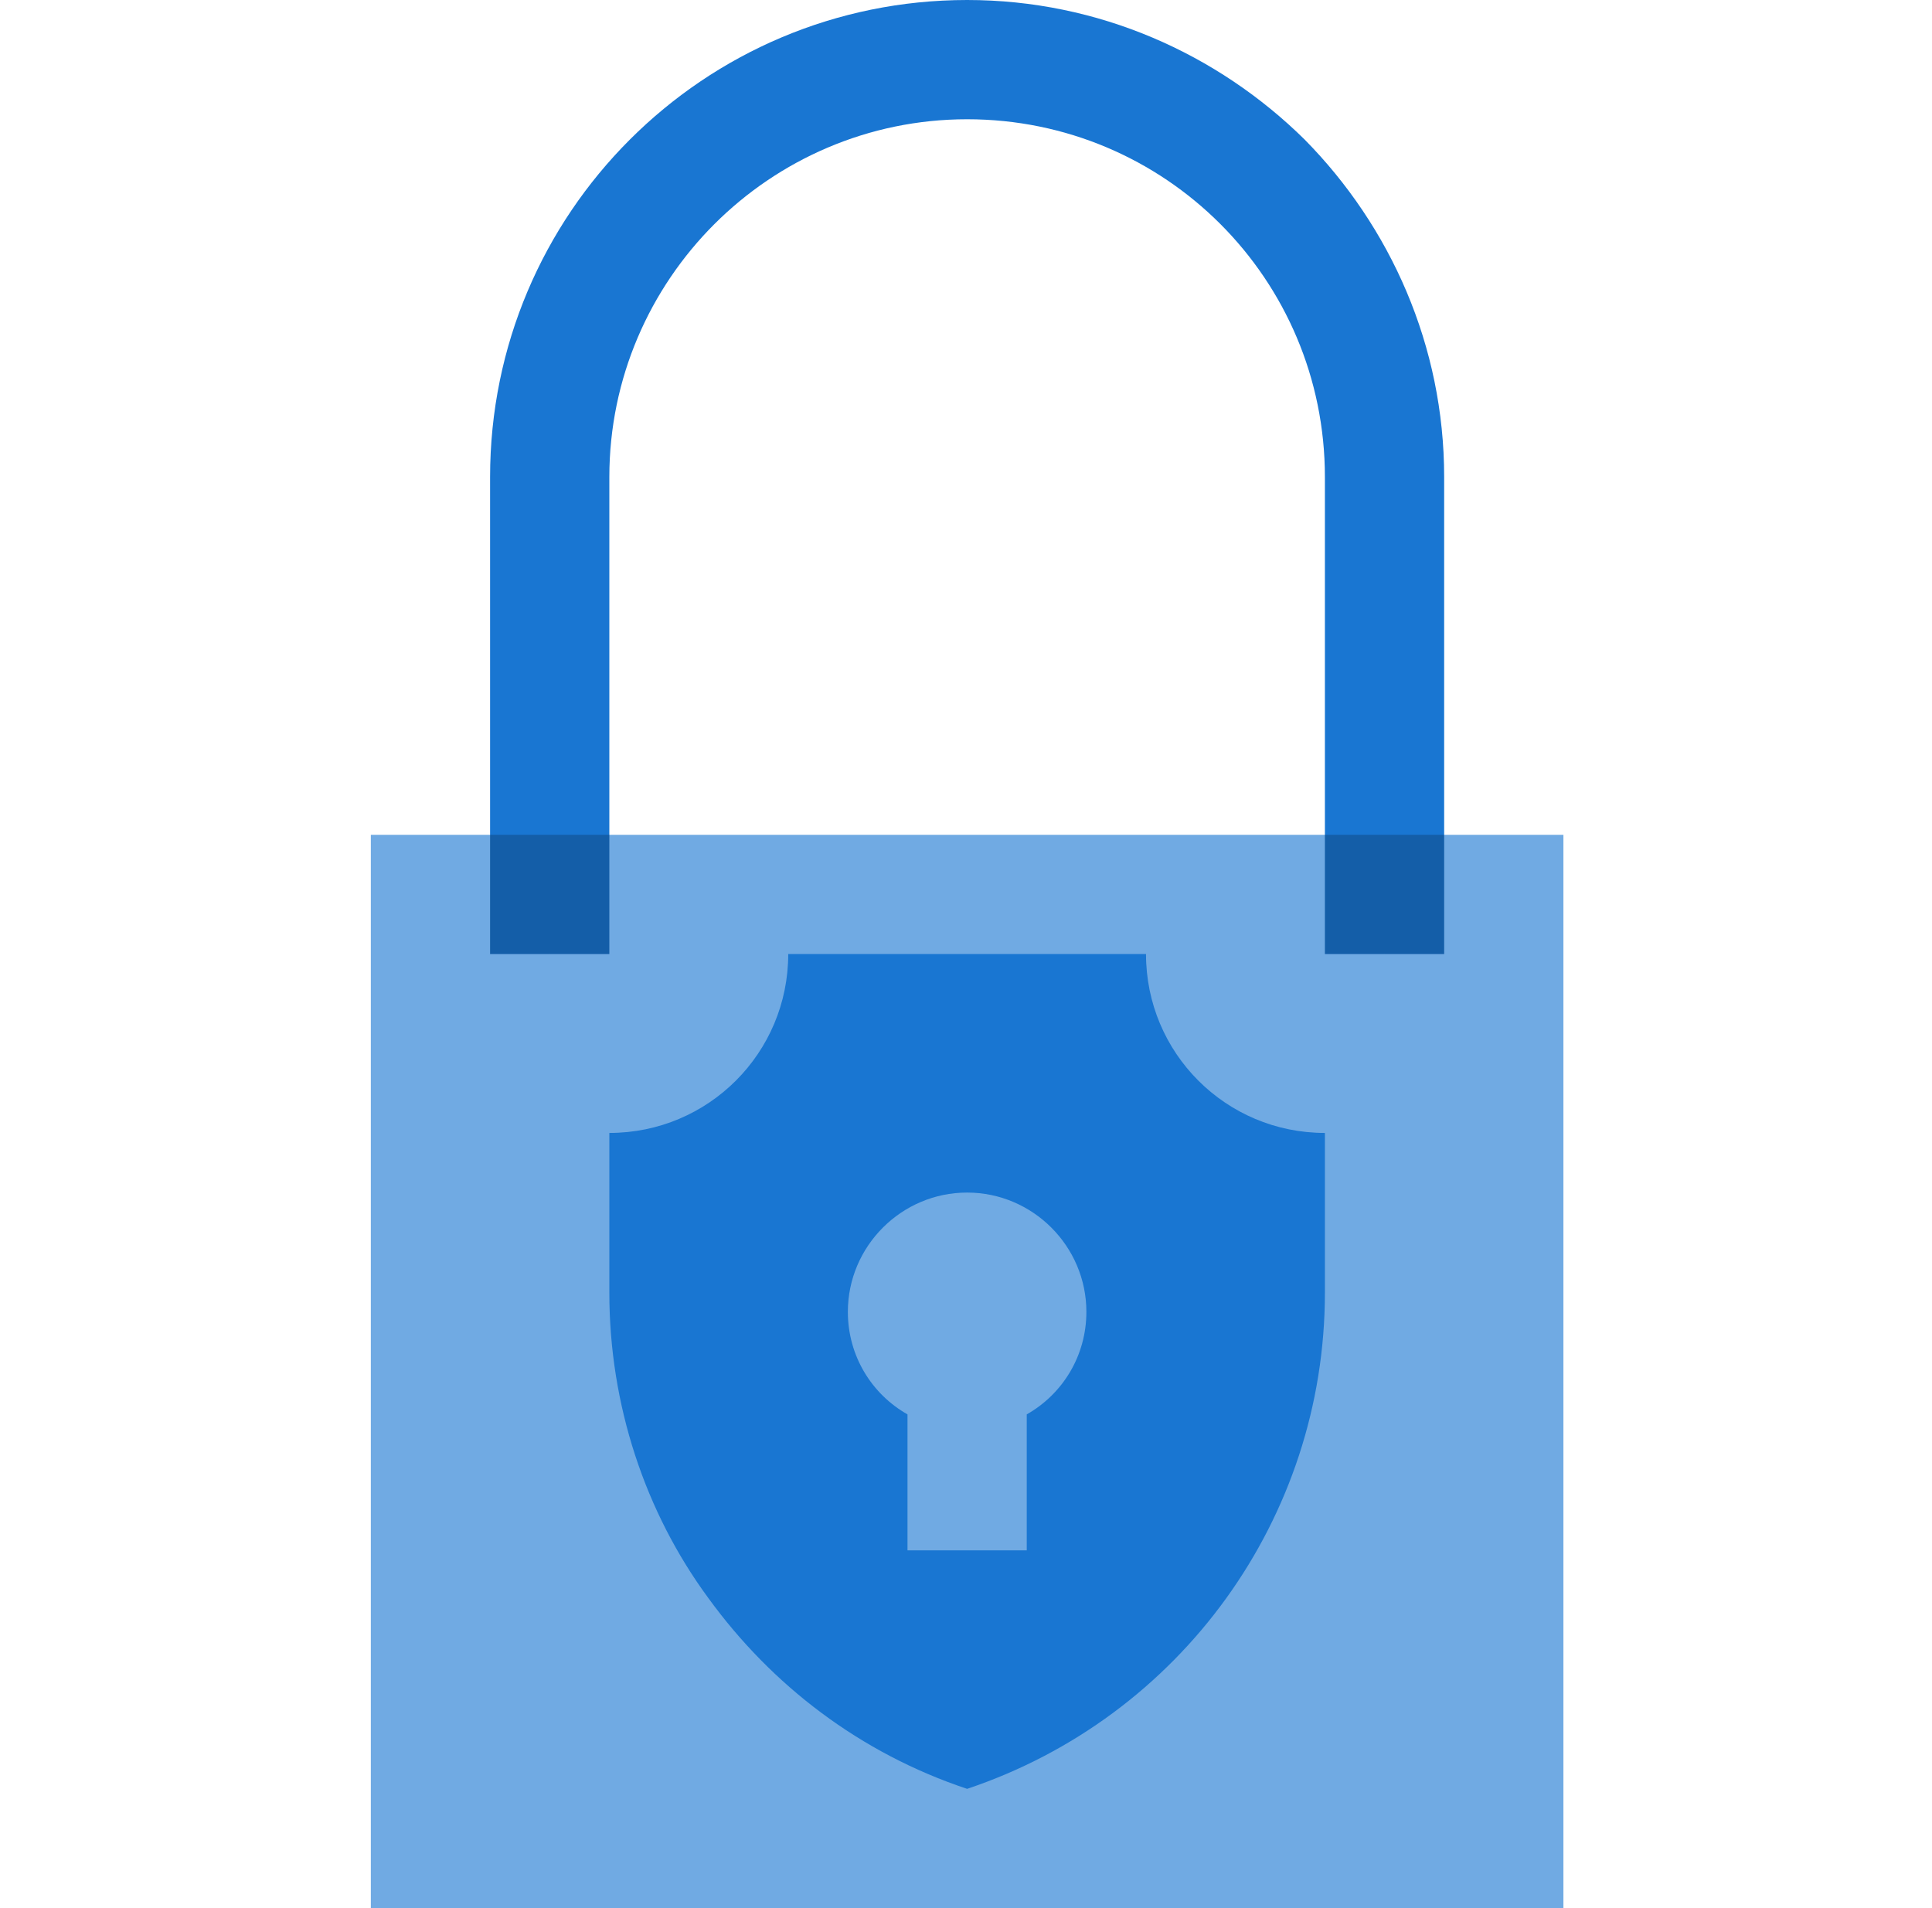
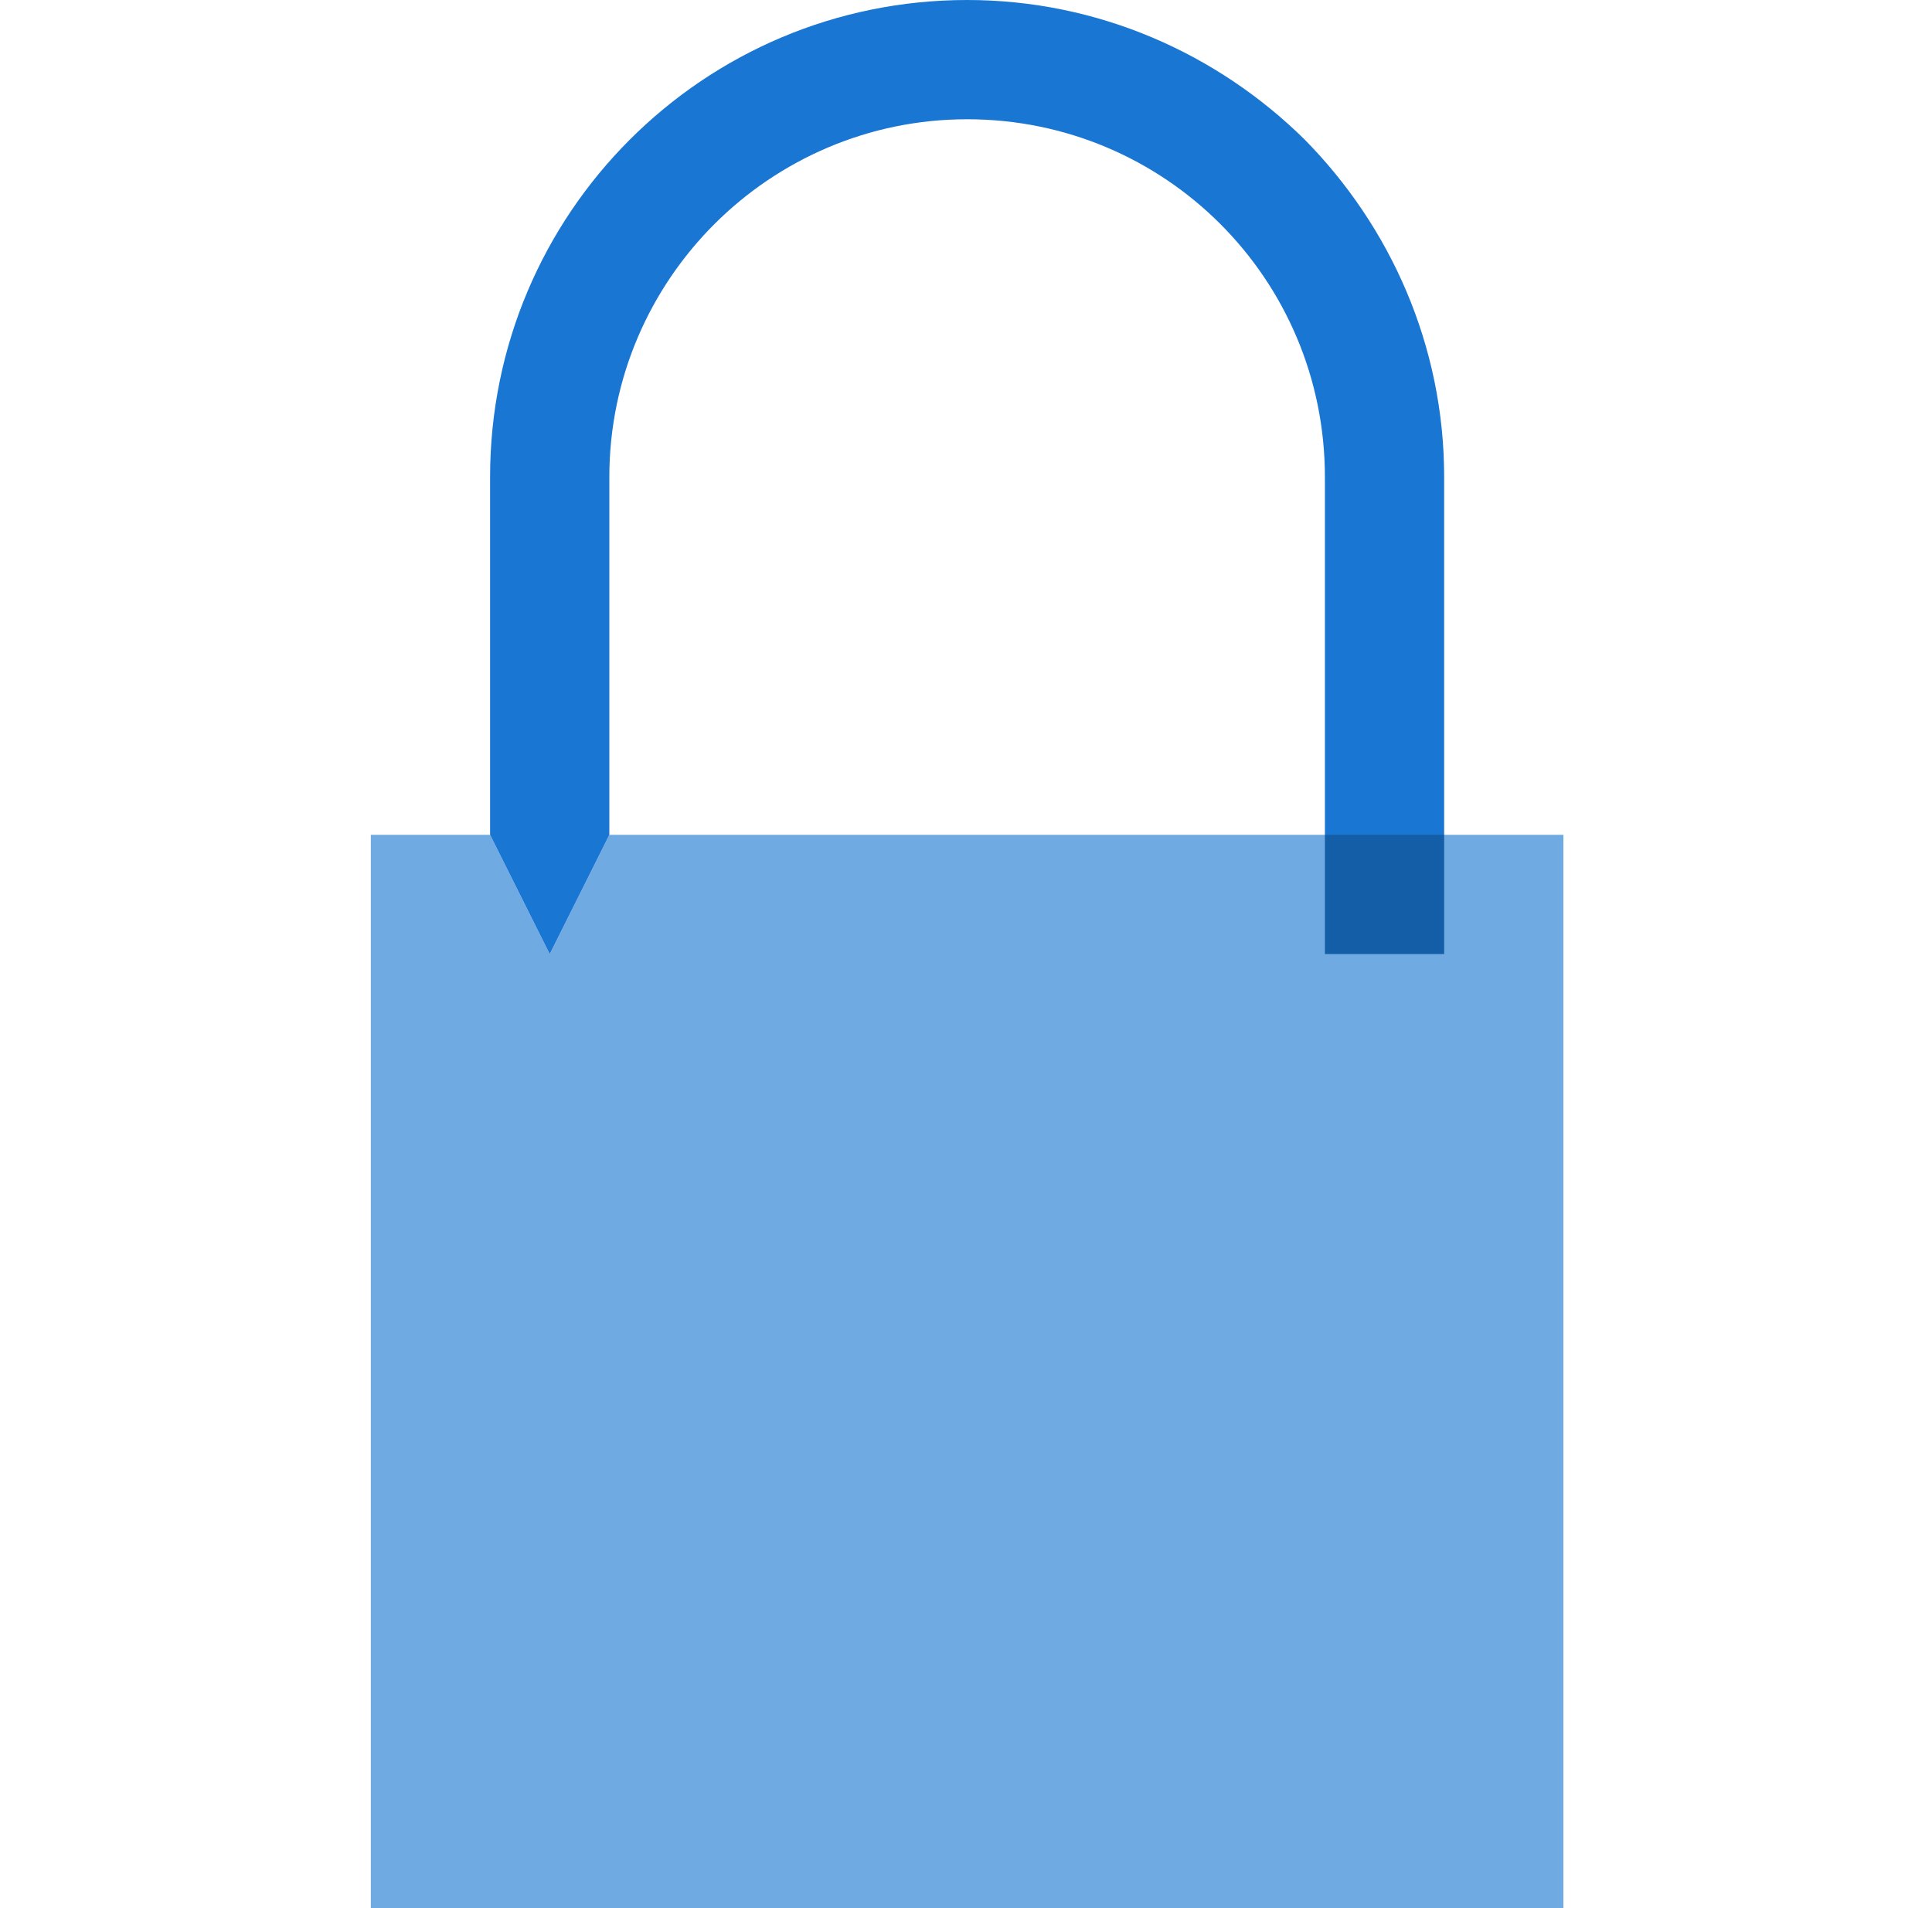
<svg xmlns="http://www.w3.org/2000/svg" width="81" height="80" viewBox="0 0 81 80" fill="none">
  <path d="M65.547 35V80H15.547V35H20.547L23.047 40L25.547 35H55.547L58.047 40L60.547 35H65.547Z" fill="#70AAE3" />
-   <path d="M48.047 40H33.047C33.047 44.15 29.697 47.5 25.547 47.5V54.2C25.547 58.9 27.047 63.4 29.697 67C32.347 70.65 36.047 73.5 40.547 75C49.497 72 55.547 63.65 55.547 54.2V47.5C51.397 47.5 48.047 44.15 48.047 40ZM43.047 59.3V65H38.047V59.3C36.547 58.45 35.547 56.85 35.547 55C35.547 52.25 37.797 50 40.547 50C43.297 50 45.547 52.25 45.547 55C45.547 56.85 44.547 58.45 43.047 59.3Z" fill="#1976D2" />
  <path d="M60.547 20V35L58.047 40L55.547 35V20C55.547 11.7 48.847 5 40.547 5C36.397 5 32.647 6.7 29.947 9.4C27.247 12.1 25.547 15.85 25.547 20V35L23.047 40L20.547 35V20C20.547 8.95 29.497 0 40.547 0C46.047 0 51.047 2.25 54.697 5.85C58.297 9.5 60.547 14.5 60.547 20Z" fill="#1976D2" />
-   <path d="M20.547 35H25.547V40H20.547V35Z" fill="#145EA8" />
  <path d="M55.547 35H60.547V40H55.547V35Z" fill="#145EA8" />
</svg>